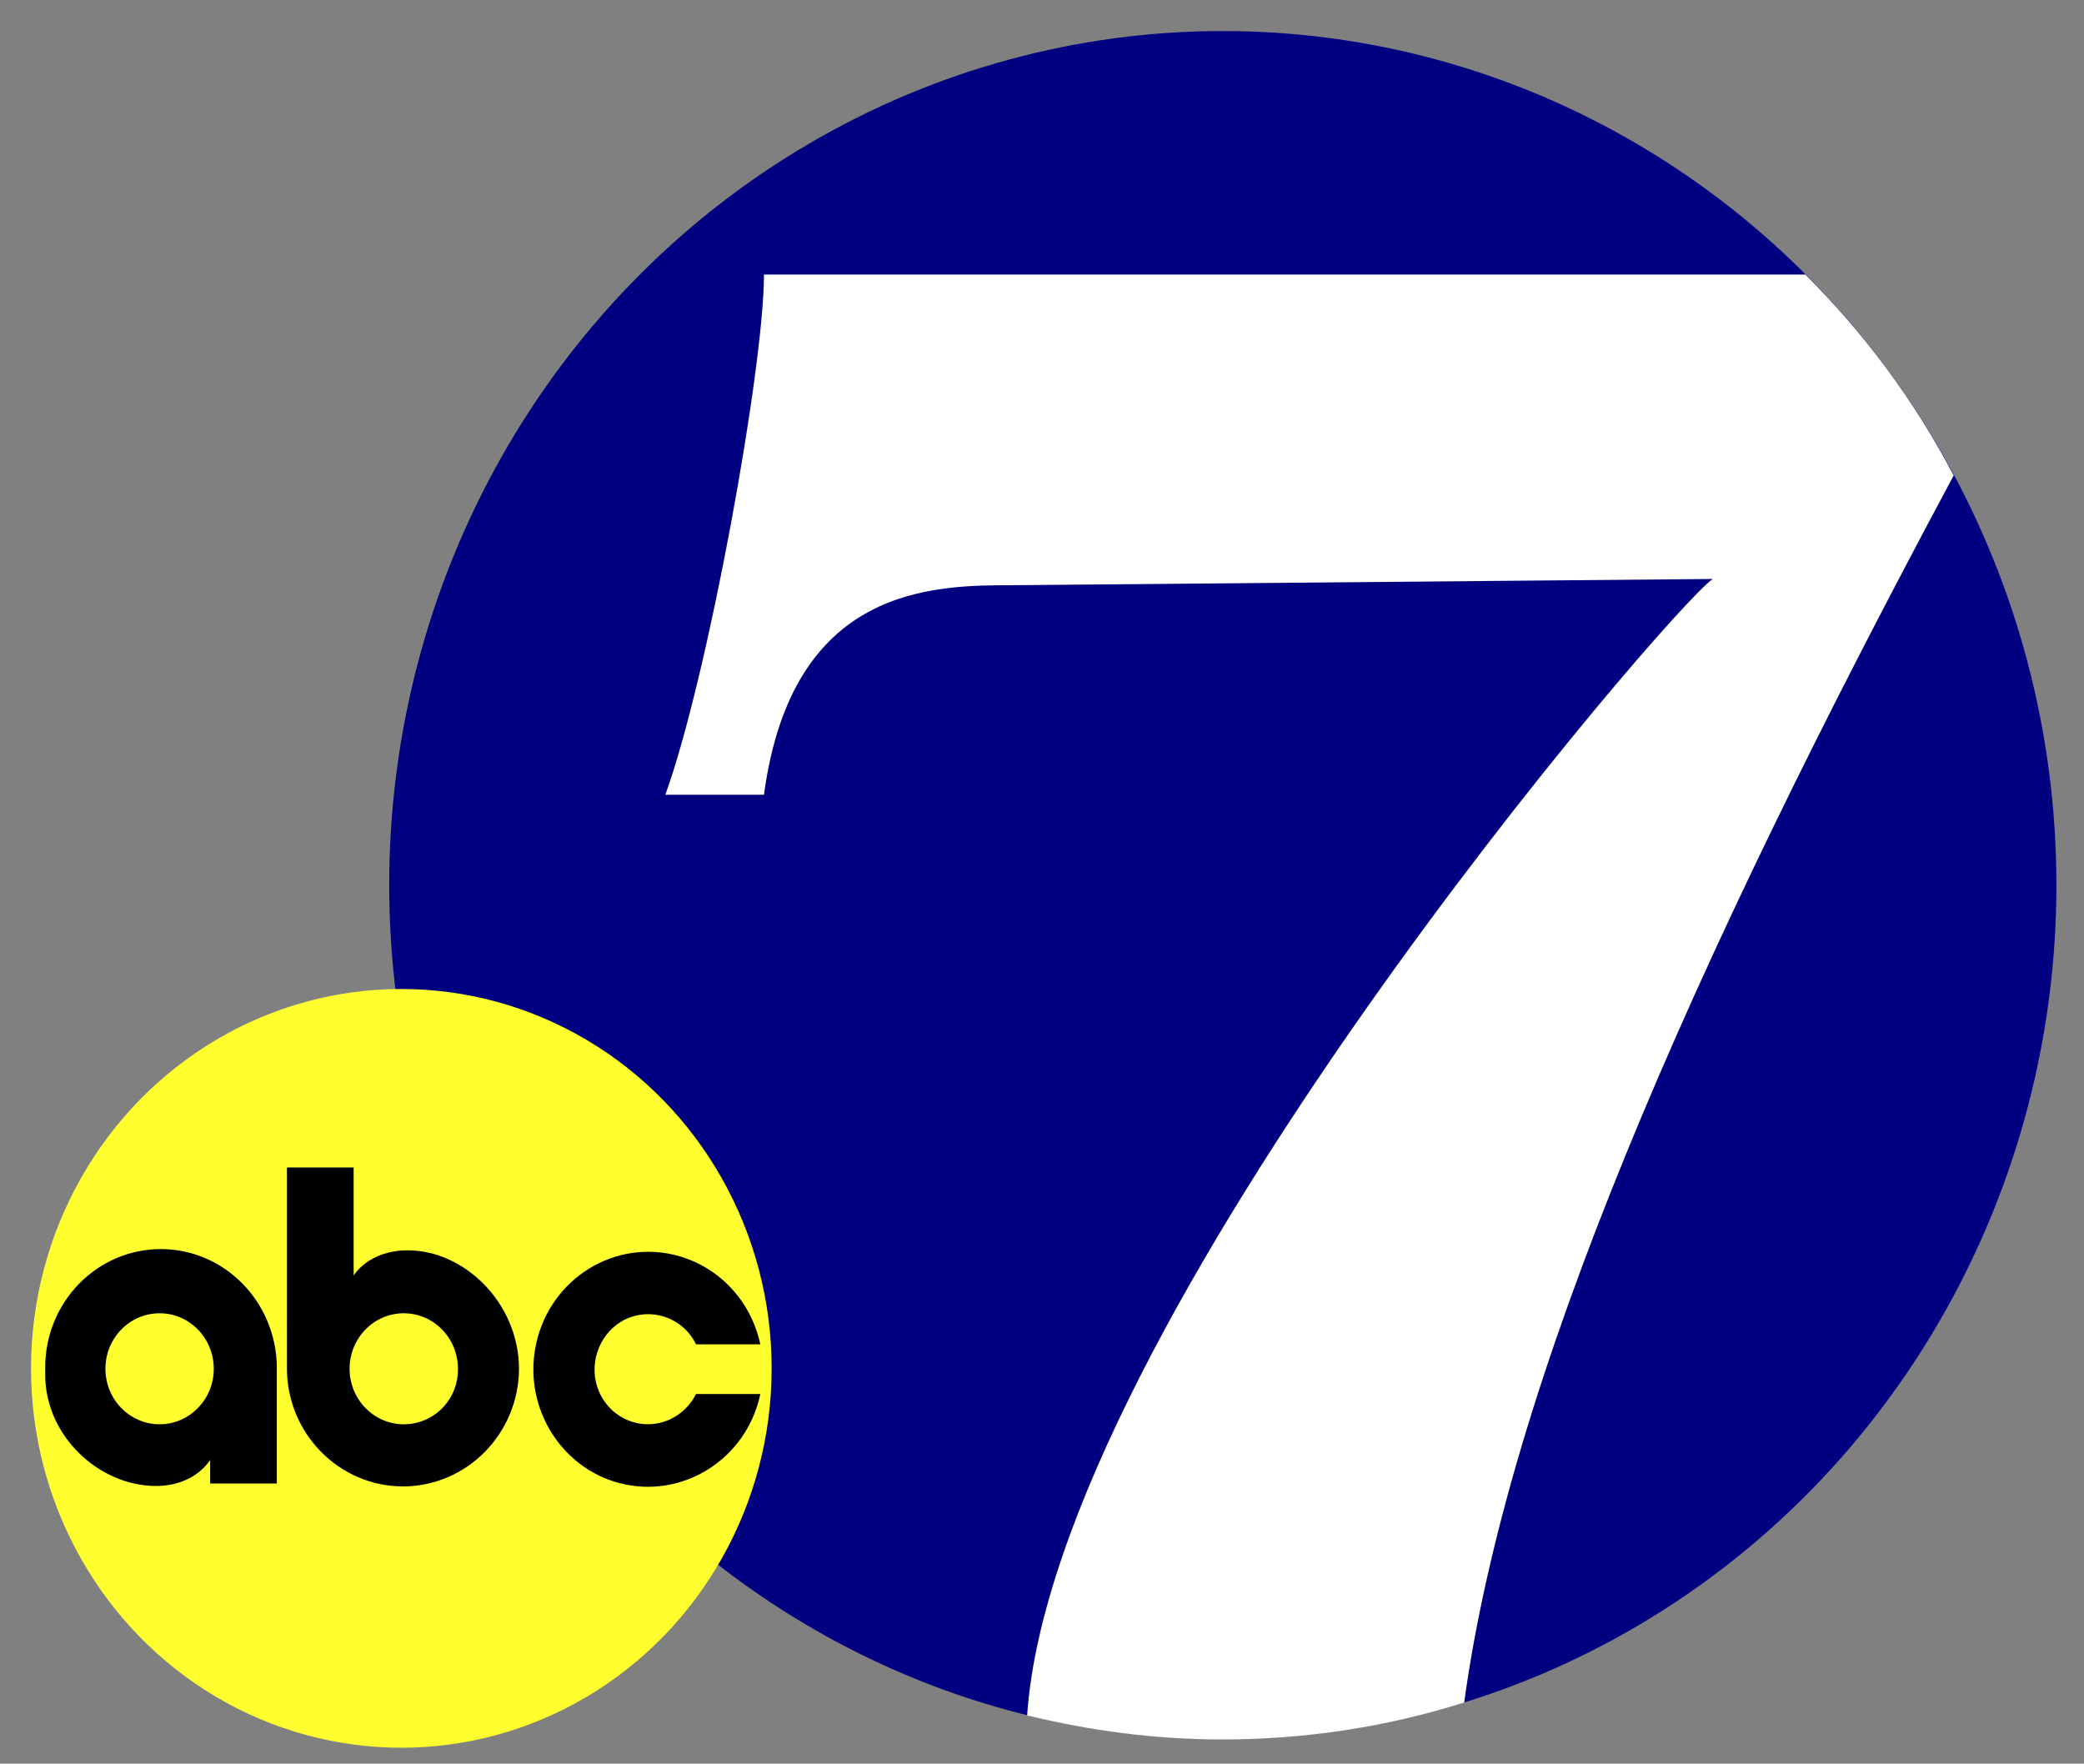
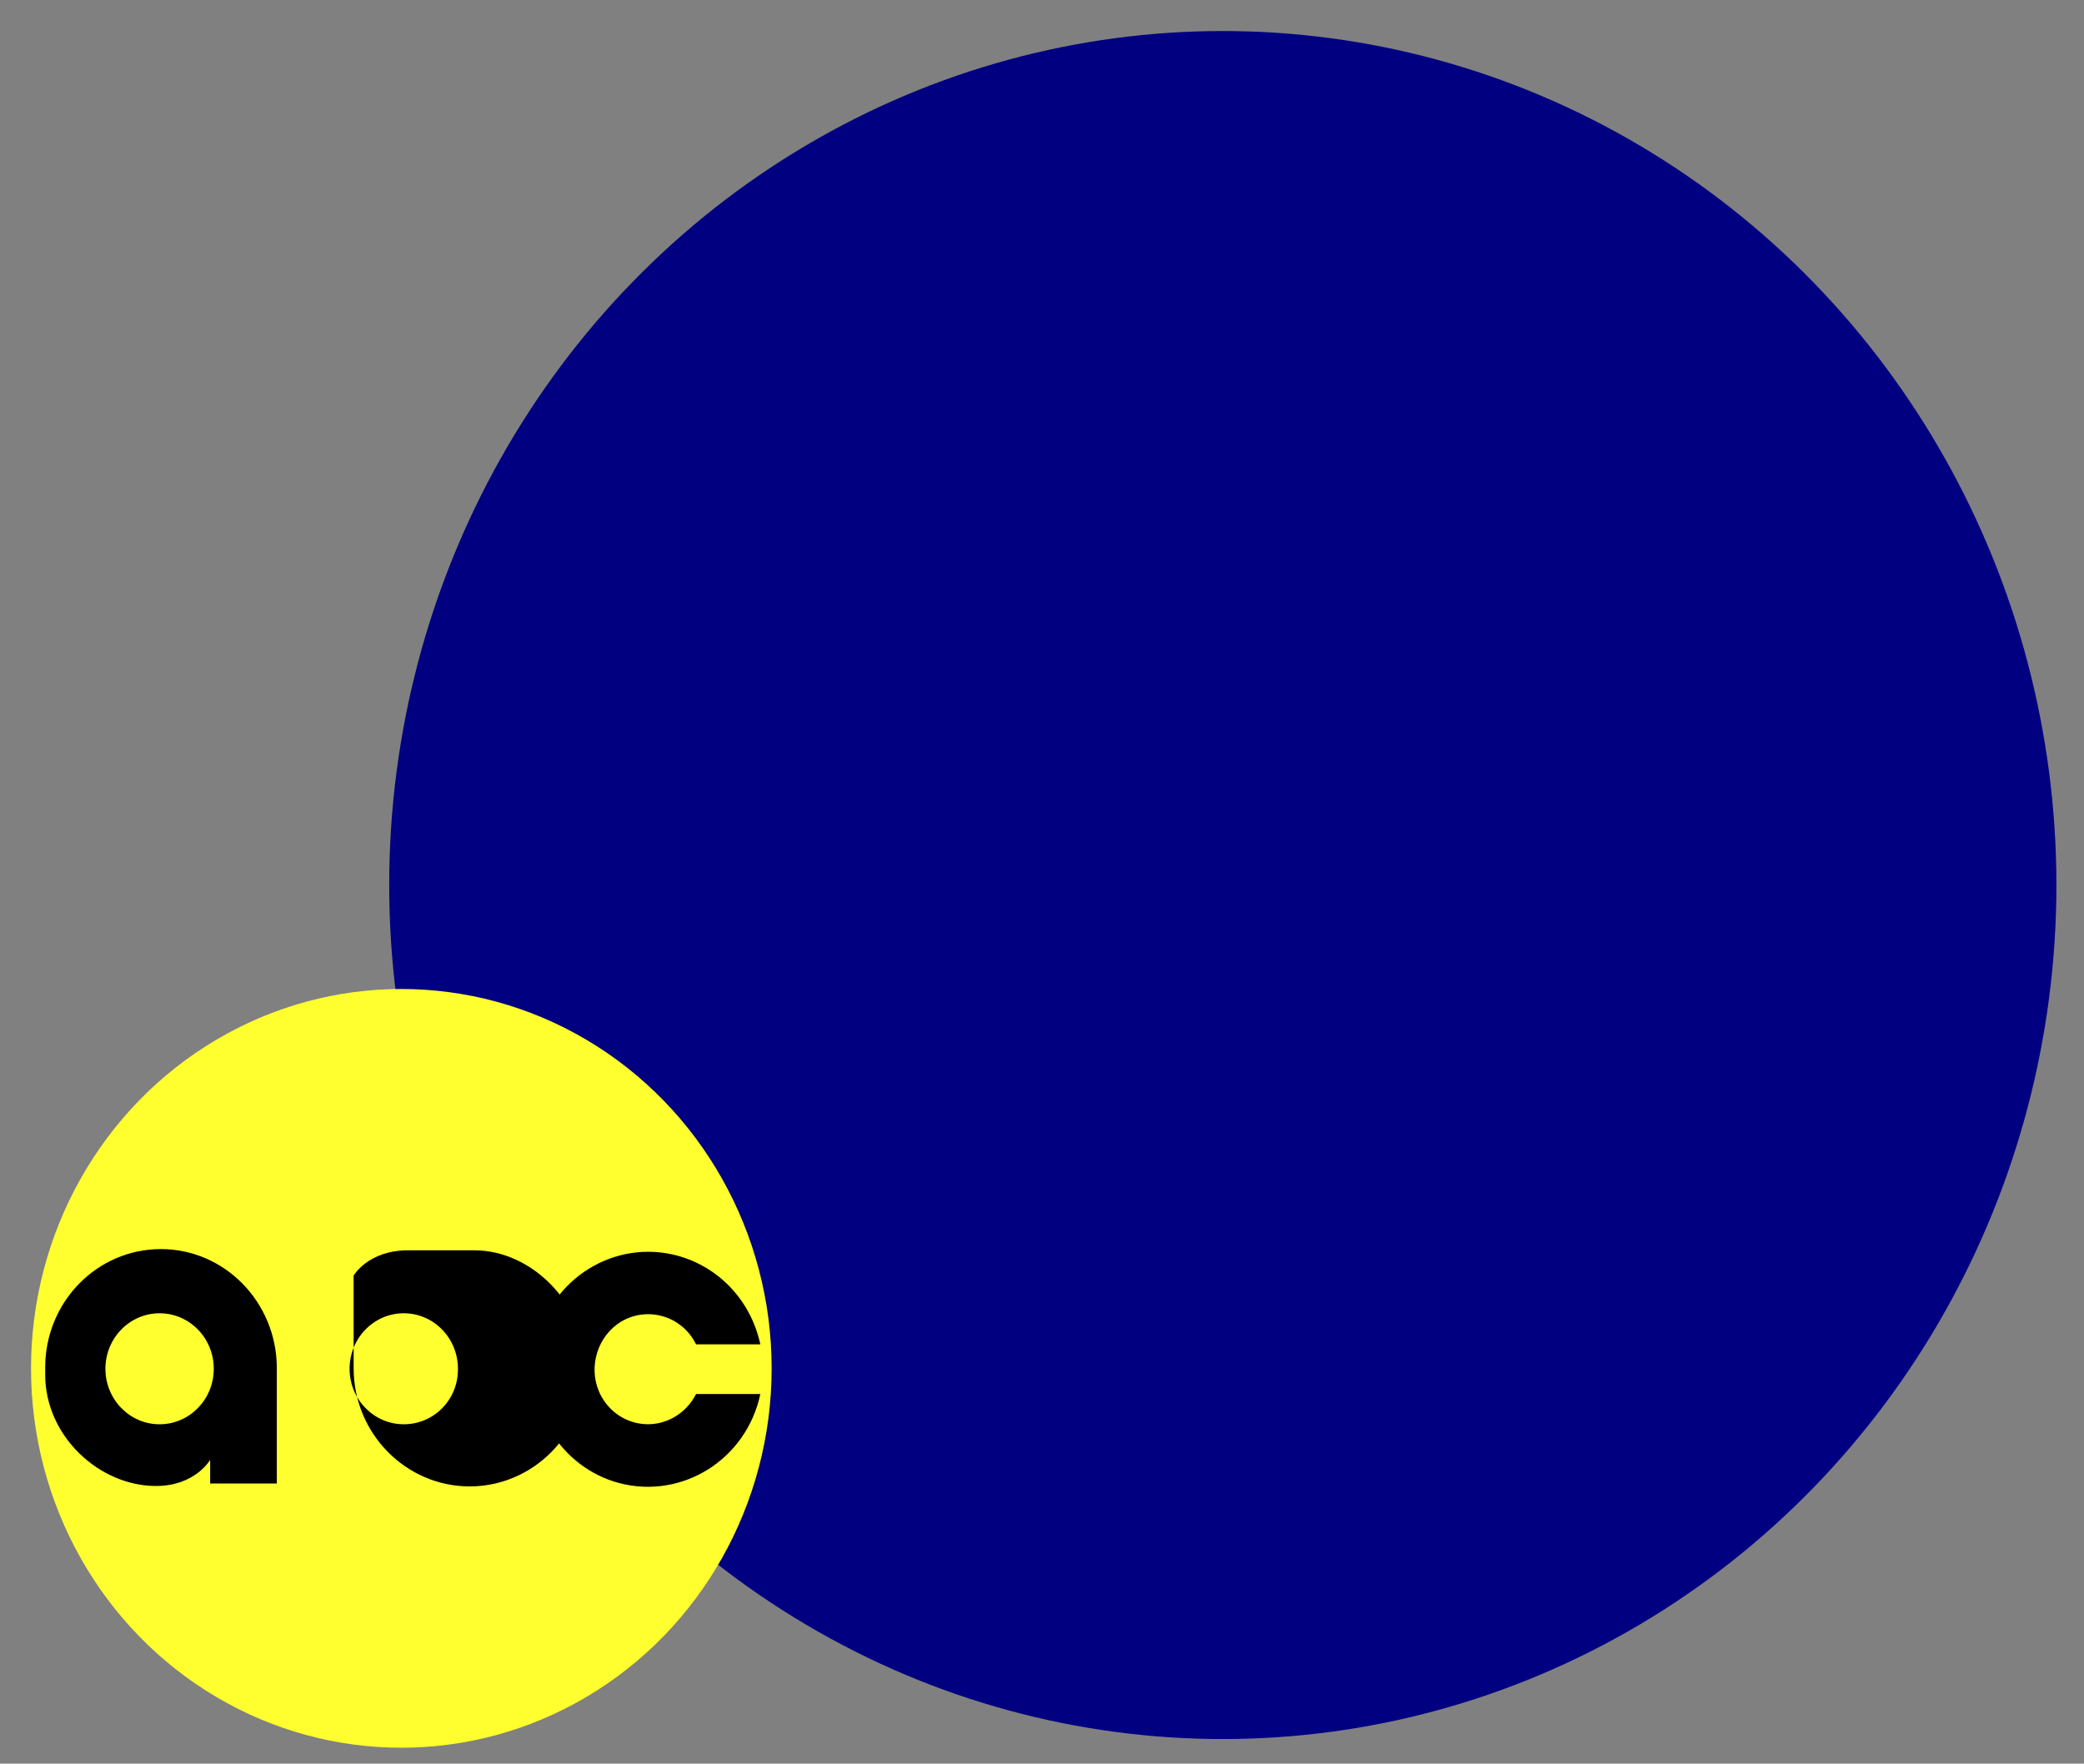
<svg xmlns="http://www.w3.org/2000/svg" xmlns:ns1="http://www.inkscape.org/namespaces/inkscape" xmlns:ns2="http://sodipodi.sourceforge.net/DTD/sodipodi-0.dtd" width="177.691mm" height="150.365mm" viewBox="0 0 177.691 150.365" version="1.1" id="svg1" ns1:version="1.3.2 (091e20e, 2023-11-25, custom)" ns2:docname="KMGH-TV (1998).svg">
  <rect x="0" y="0" width="177.691" height="150.365" fill="#808080" stroke="none" />
  <ns2:namedview id="namedview1" pagecolor="#ffffff" bordercolor="#000000" borderopacity="0.25" ns1:showpageshadow="2" ns1:pageopacity="0.0" ns1:pagecheckerboard="0" ns1:deskcolor="#d1d1d1" ns1:document-units="mm" ns1:zoom="0.69219276" ns1:cx="351.05828" ns1:cy="291.10388" ns1:window-width="1920" ns1:window-height="991" ns1:window-x="-9" ns1:window-y="-9" ns1:window-maximized="1" ns1:current-layer="layer1" />
  <defs id="defs1" />
  <g ns1:label="Layer 1" ns1:groupmode="layer" id="layer1" transform="translate(-12.381,-71.289)">
    <ellipse class="st0" cx="116.643" cy="146.747" id="circle1" style="fill:#000080;stroke-width:0.349" rx="71.076" ry="72.812" />
    <ellipse class="st1" cx="46.601" cy="187.955" id="circle2" style="fill:#ffff2f;stroke-width:0.349" rx="31.574" ry="32.345" />
    <path d="m 71.729,190.144 h 5.481 c -1.172,5.544 -6.618,9.004 -12.03,7.592 -4.929,-1.307 -8.066,-6.321 -7.17,-11.441 0.965,-5.614 6.308,-9.252 11.72,-8.051 3.757,0.847 6.653,3.814 7.48,7.663 h -5.481 c -1.172,-2.401 -4.102,-3.284 -6.377,-1.942 -1.999,1.201 -2.826,3.814 -1.896,5.968 1.069,2.472 3.93,3.496 6.273,2.26 0.862,-0.459 1.551,-1.165 1.999,-2.048 z" id="path2" style="stroke-width:0.349" />
-     <path d="m 47.153,177.891 c -3.378,0 -4.619,2.154 -4.619,2.154 v -9.216 h -5.687 v 17.126 c 0,5.544 4.447,10.064 9.893,10.064 5.446,0 9.893,-4.52 9.893,-10.064 -0.034,-5.579 -4.653,-10.064 -9.479,-10.064 z m -0.345,14.831 c -2.551,0 -4.619,-2.119 -4.619,-4.732 0,-2.613 2.068,-4.732 4.619,-4.732 2.551,0 4.619,2.119 4.619,4.732 0.034,2.613 -2.034,4.732 -4.619,4.732 z" id="path3" style="stroke-width:0.349" />
+     <path d="m 47.153,177.891 c -3.378,0 -4.619,2.154 -4.619,2.154 v -9.216 v 17.126 c 0,5.544 4.447,10.064 9.893,10.064 5.446,0 9.893,-4.52 9.893,-10.064 -0.034,-5.579 -4.653,-10.064 -9.479,-10.064 z m -0.345,14.831 c -2.551,0 -4.619,-2.119 -4.619,-4.732 0,-2.613 2.068,-4.732 4.619,-4.732 2.551,0 4.619,2.119 4.619,4.732 0.034,2.613 -2.034,4.732 -4.619,4.732 z" id="path3" style="stroke-width:0.349" />
    <path d="m 26.092,177.785 v 0 c -5.446,0 -9.858,4.52 -9.858,10.099 0,0 0,0.6 0,0.6 0,5.261 4.619,9.499 9.445,9.499 3.344,0 4.619,-2.225 4.619,-2.225 v 2.013 h 5.687 v -9.887 c -0.034,-5.579 -4.447,-10.099 -9.893,-10.099 z m -0.103,14.937 c -2.551,0 -4.619,-2.119 -4.619,-4.732 0,-2.613 2.068,-4.732 4.619,-4.732 2.551,0 4.619,2.119 4.619,4.732 0,2.613 -2.068,4.732 -4.619,4.732 z" id="path4" style="stroke-width:0.349" />
-     <path class="st2" d="M 166.313,94.698 H 77.52 c 0,8.016 -4.826,34.499 -8.411,44.351 h 8.411 c 2.413,-17.867 14.443,-17.867 21.337,-17.867 l 59.563,-0.53 c -3.55,2.331 -56.219,63.701 -58.46,96.894 5.343,1.307 10.927,2.048 16.649,2.048 7.17,0 14.098,-1.095 20.613,-3.143 3.757,-27.401 19.199,-62.607 41.742,-104.627 -3.344,-6.356 -7.618,-12.112 -12.65,-17.126 z" id="path5" style="fill:#ffffff;stroke-width:0.349" />
  </g>
</svg>